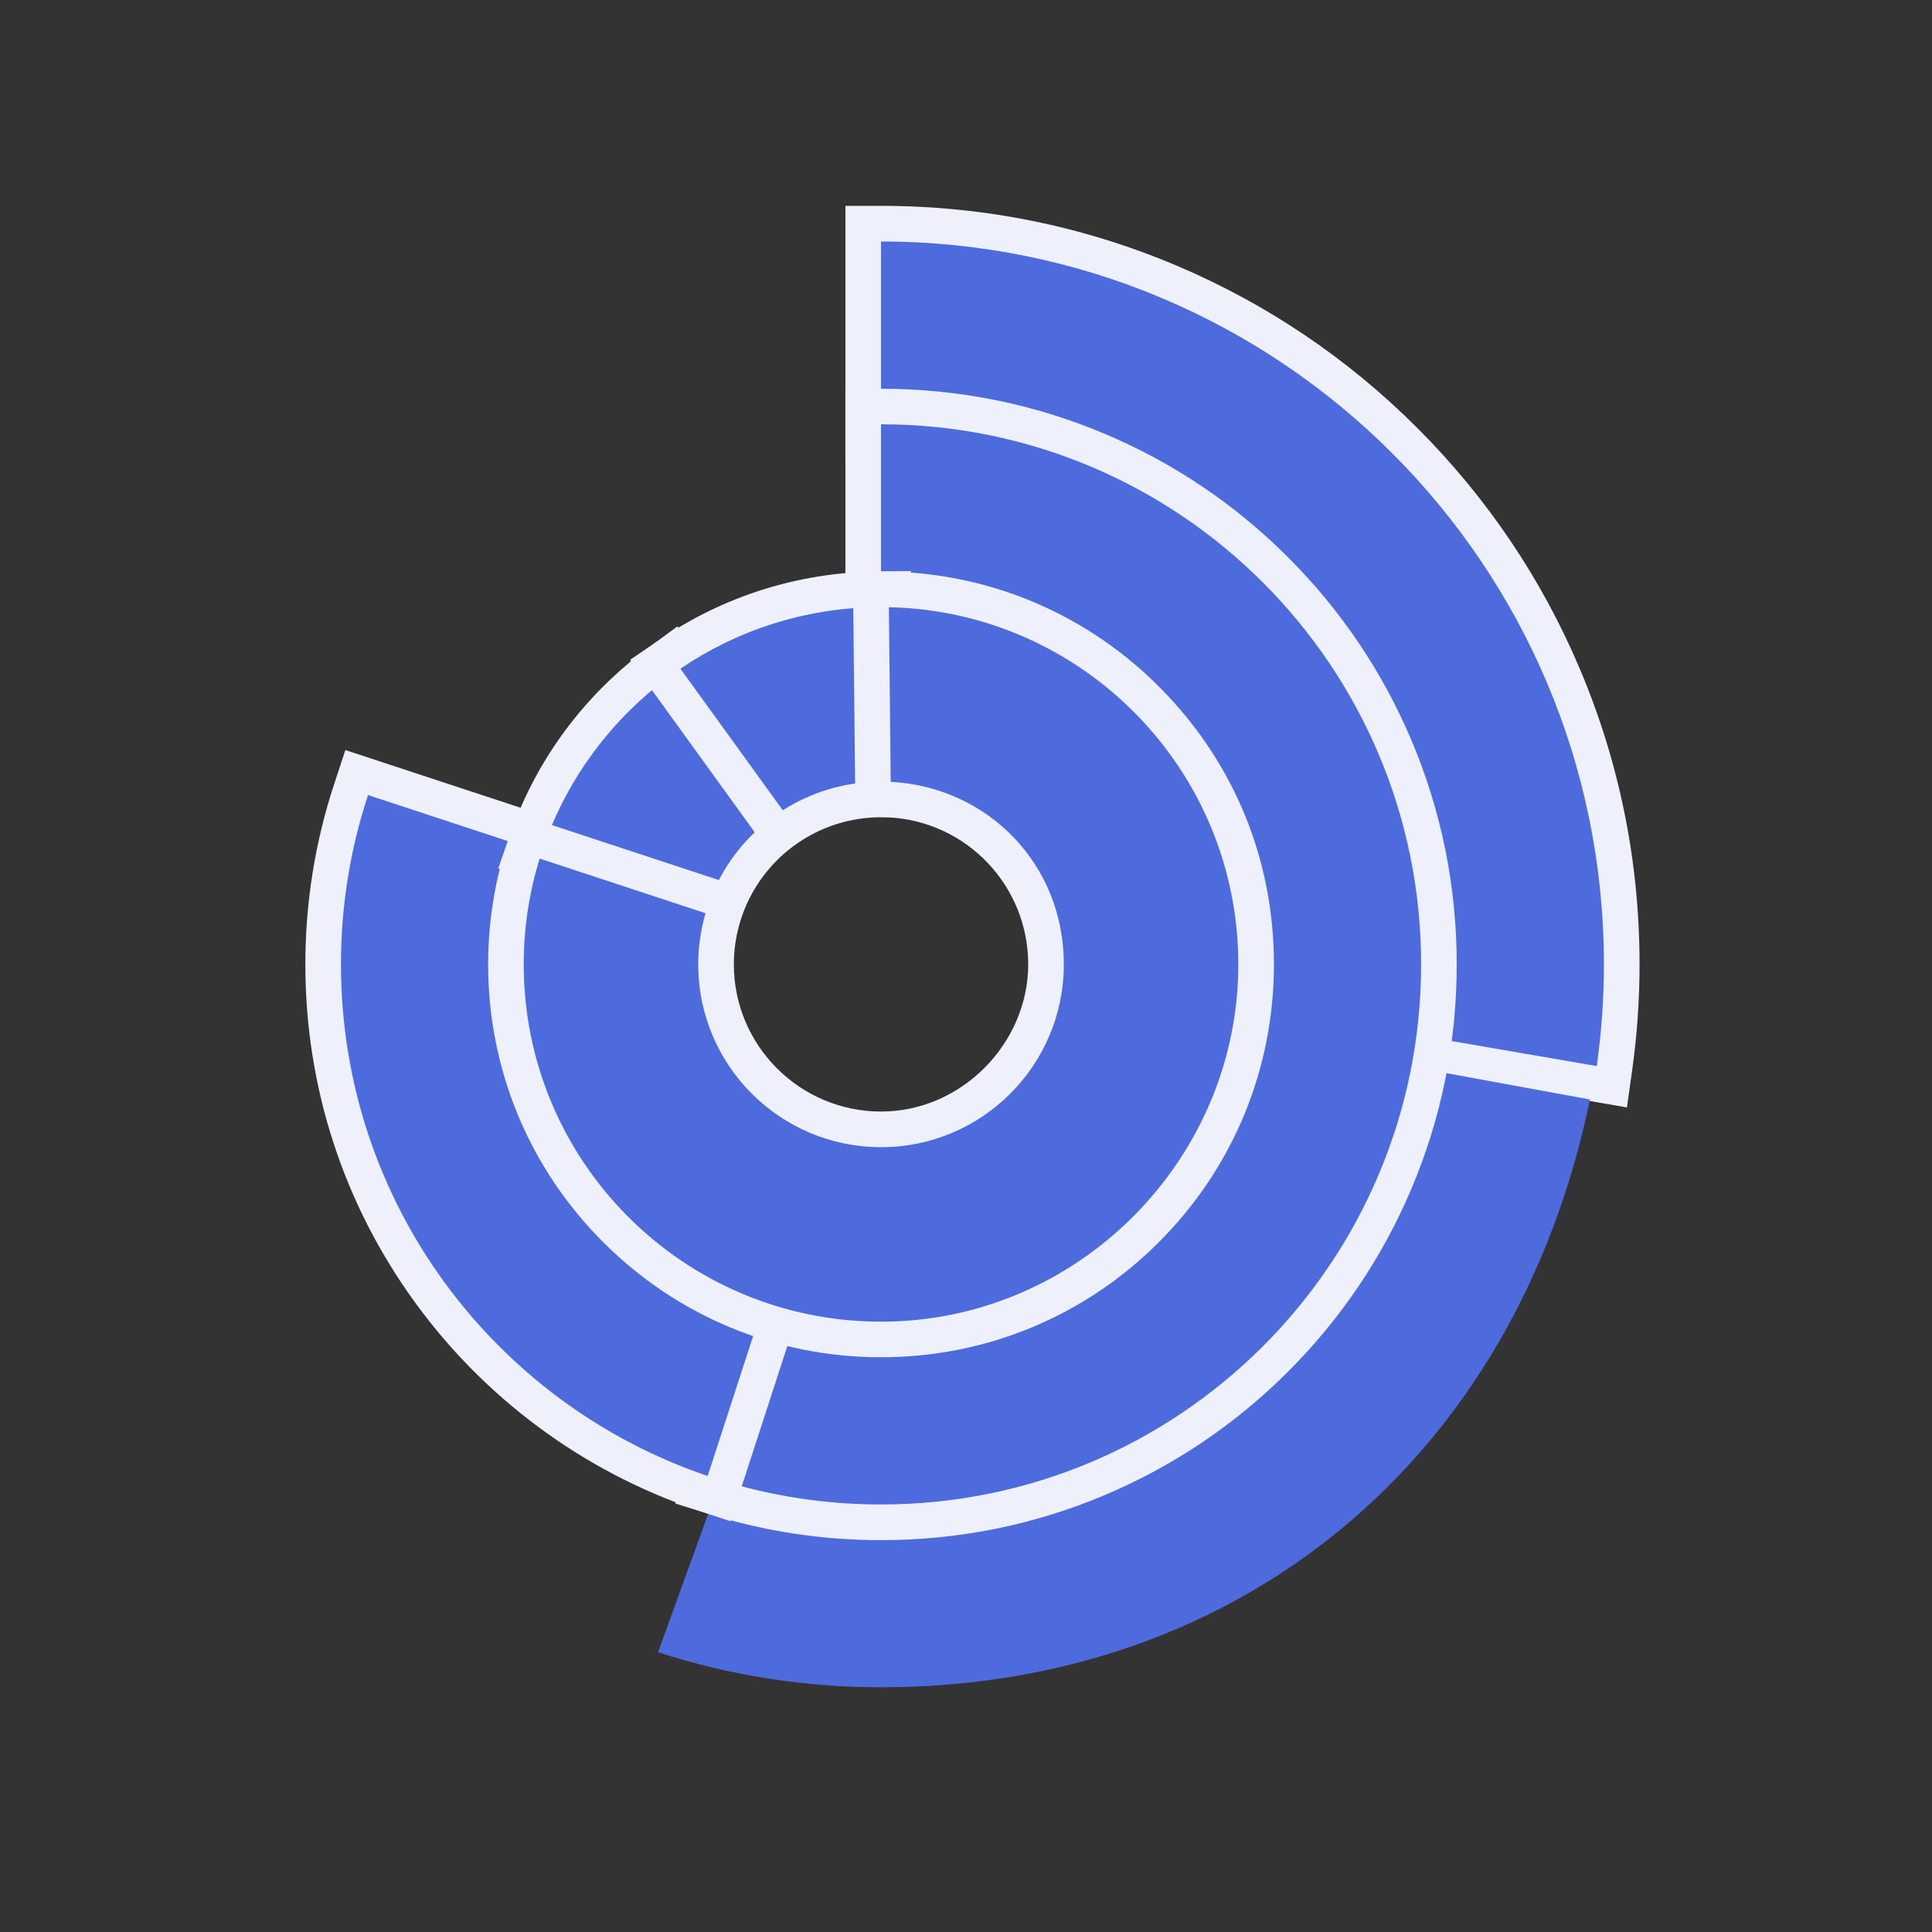
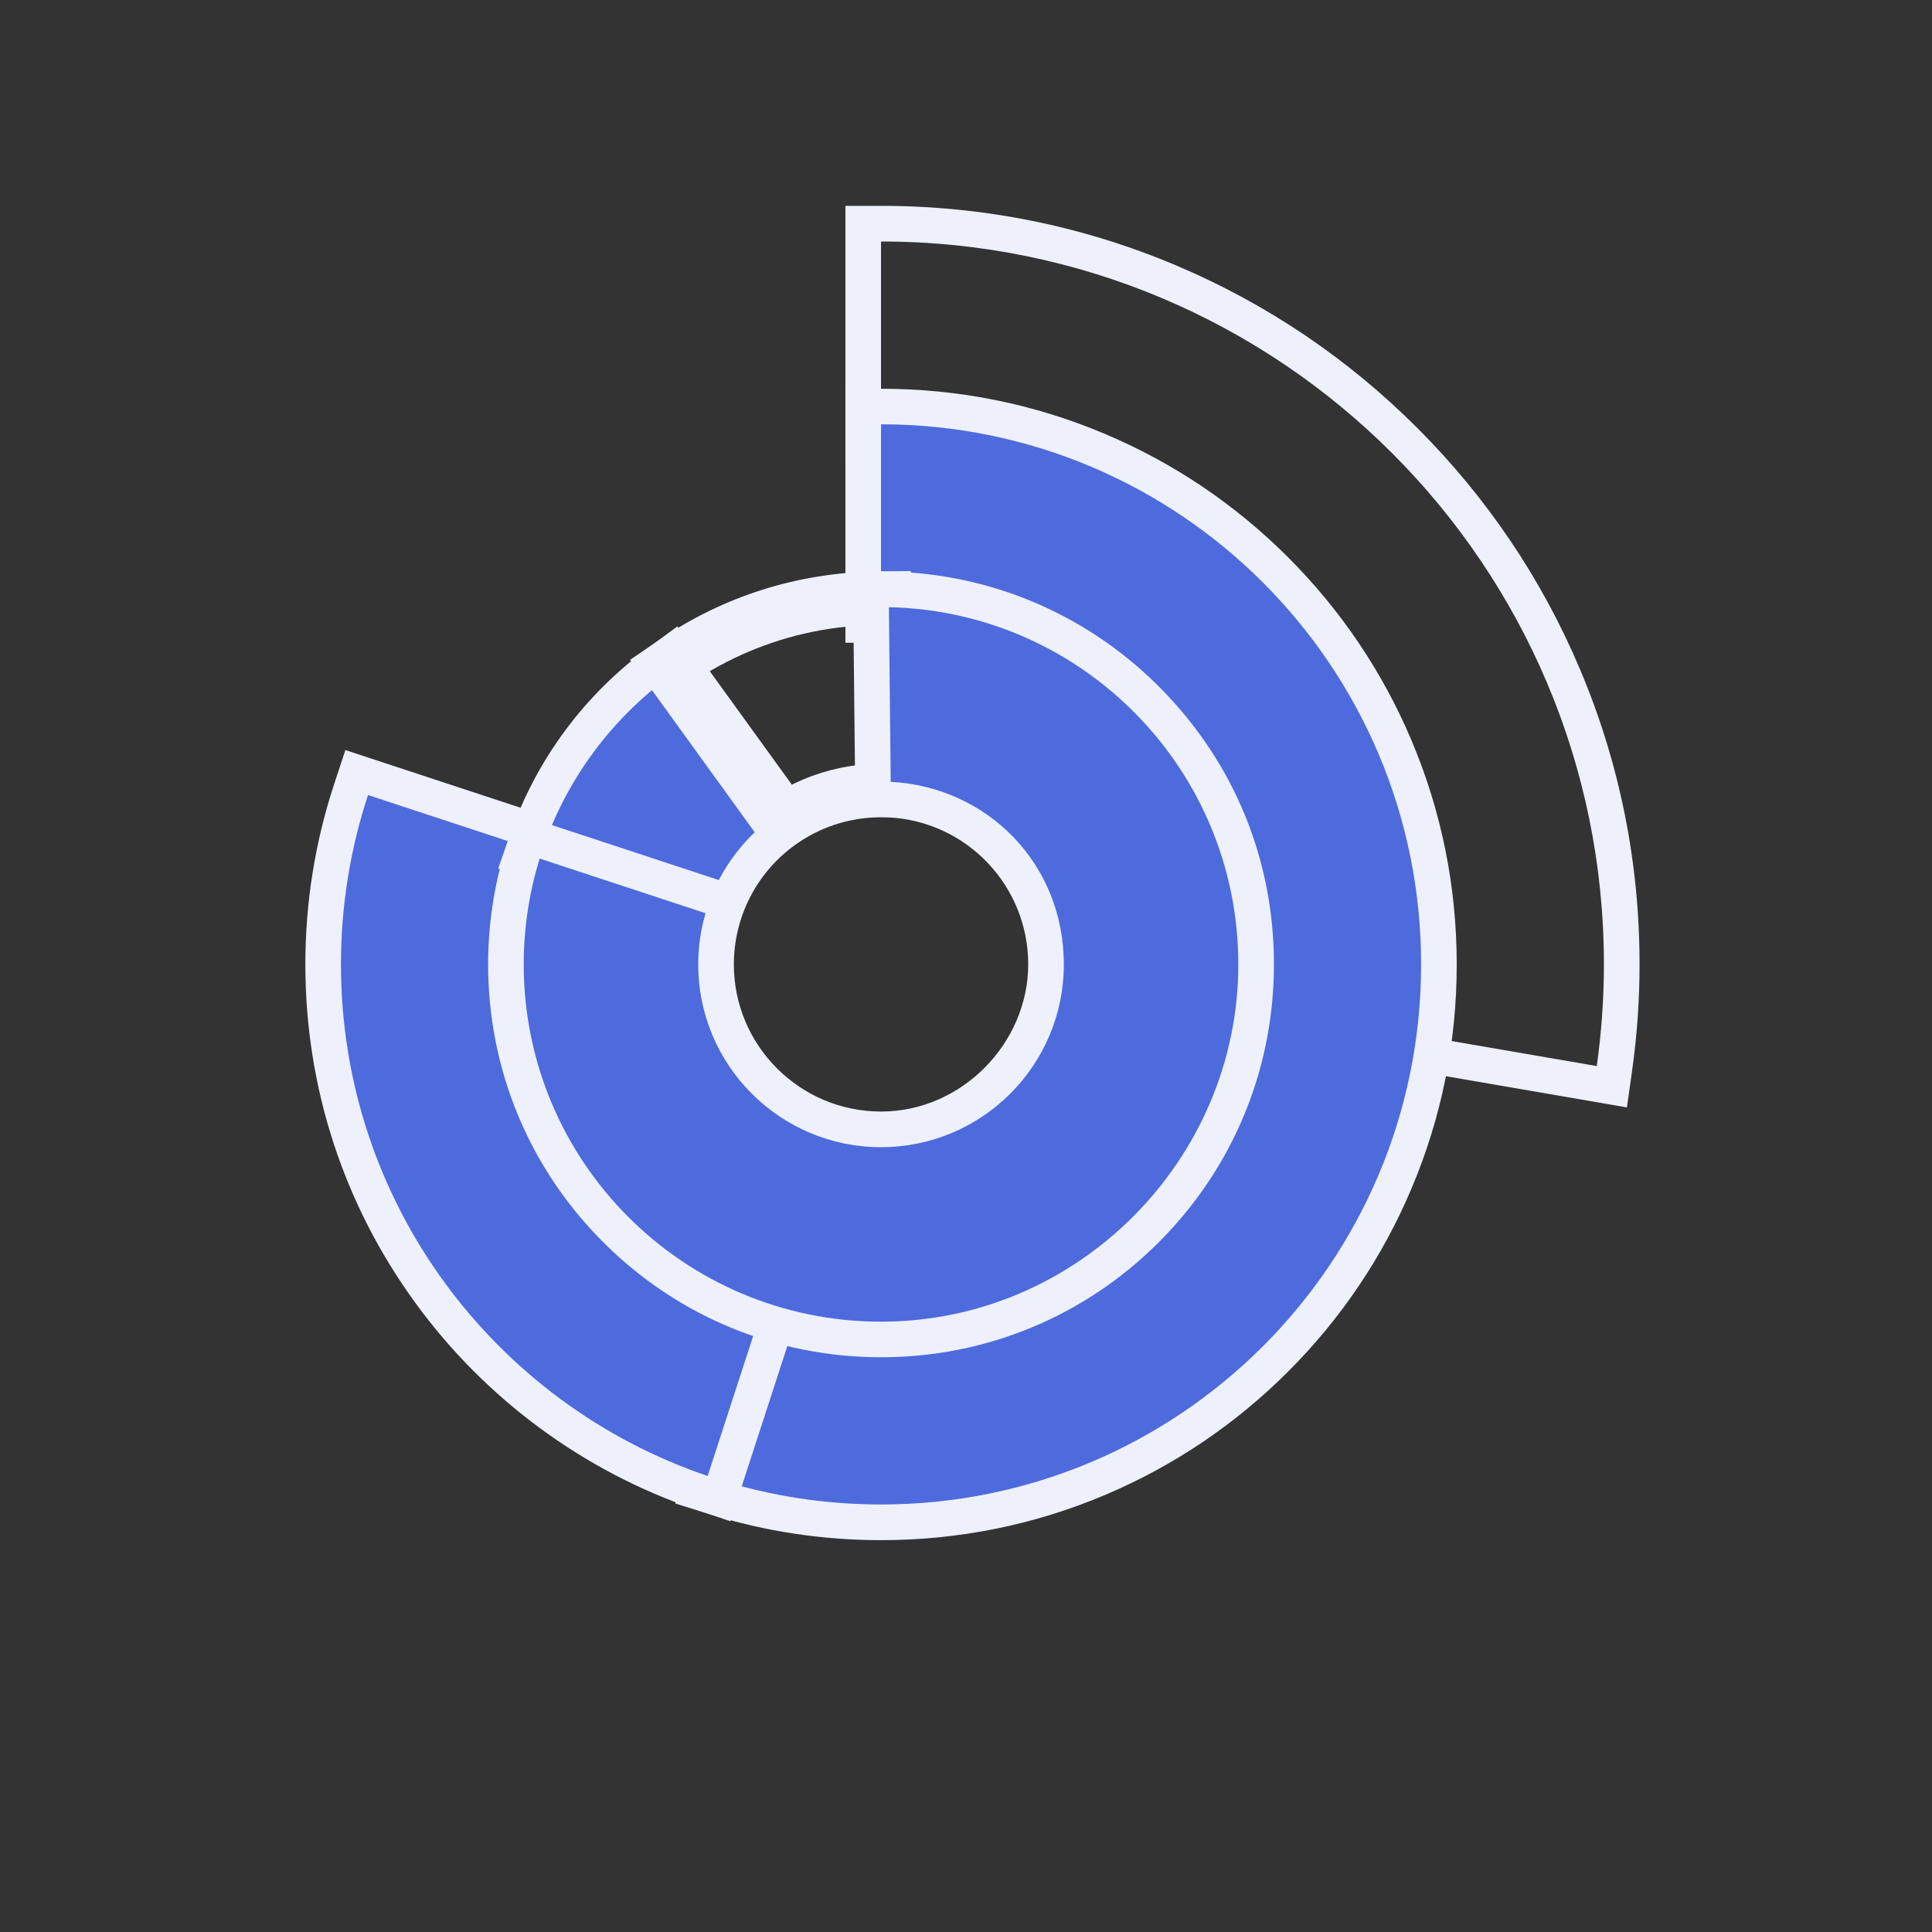
<svg xmlns="http://www.w3.org/2000/svg" id="Ebene_2" viewBox="0 0 600 600">
  <rect x="0" y="0" width="600" height="600" fill="#333333" stroke="none" />
  <defs>
    <style>.cls-1{fill:#eef0fc;}.cls-2{fill:#4d6bdd;}.cls-3{fill:none;stroke:#eef0fc;stroke-miterlimit:10;stroke-width:11.06px;}</style>
  </defs>
-   <path class="cls-2" d="m433.75,325.98l.69-5.27c.92-7.01,1.38-14.15,1.38-21.21,0-89.44-72.76-162.2-162.2-162.2h-5.53v-67.83h5.53c61.44,0,119.21,23.93,162.66,67.37s67.37,101.21,67.37,162.66c0,10.74-.77,21.63-2.27,32.35l-.8,5.65-66.83-11.52Z" />
  <path class="cls-1" d="m273.61,75c123.99,0,224.5,100.51,224.5,224.5,0,10.72-.77,21.26-2.22,31.58l-55.98-9.65c.94-7.18,1.43-14.49,1.43-21.93,0-92.63-75.09-167.73-167.73-167.73v-56.77m0-11.06h-11.06v78.9h11.06c41.85,0,81.19,16.3,110.78,45.89s45.89,68.93,45.89,110.78c0,6.82-.45,13.72-1.33,20.49l-1.38,10.53,10.47,1.8,55.98,9.65,11.24,1.94,1.59-11.3c1.55-10.98,2.33-22.12,2.33-33.12,0-31.8-6.23-62.65-18.52-91.7-11.86-28.05-28.85-53.24-50.48-74.87-21.63-21.63-46.82-38.61-74.87-50.48-29.05-12.29-59.9-18.52-91.7-18.52h0Z" />
-   <path class="cls-2" d="m273.61,467.23c-17.37,0-34.12-2.64-49.88-7.54l-19.37,53.43c21.81,7.07,45.08,10.88,69.25,10.88,111.5,0,197.11-70.99,220.16-182.55l-55.32-10.14c-12.93,79.78-81.41,135.92-164.84,135.92Z" />
  <path class="cls-3" d="m273.61,188.54c-61.28,0-110.96,49.68-110.96,110.96s49.68,110.96,110.96,110.96,110.96-49.68,110.96-110.96-49.68-110.96-110.96-110.96Zm0,167.73c-31.35,0-56.77-25.42-56.77-56.77s25.42-56.77,56.77-56.77,56.77,25.42,56.77,56.77-25.42,56.77-56.77,56.77Z" />
  <path class="cls-2" d="m273.61,472.76c-17.57,0-34.92-2.63-51.57-7.81l-5.35-1.67,20.97-64.51,5.19,1.58c9.97,3.04,20.32,4.58,30.75,4.58,58.13,0,105.43-47.29,105.43-105.43s-47.29-105.43-105.43-105.43h-5.53v-67.83h5.53c95.54,0,173.26,77.72,173.26,173.26s-77.73,173.26-173.26,173.26Z" />
  <path class="cls-1" d="m273.61,131.77c92.63,0,167.73,75.1,167.73,167.73s-75.09,167.73-167.73,167.73c-17.39,0-34.15-2.65-49.92-7.56l17.56-54.02c10.24,3.12,21.1,4.82,32.36,4.82,61.28,0,110.96-49.68,110.96-110.96s-49.68-110.96-110.96-110.96v-56.77m0-11.06h-11.06v78.9h11.06c55.08,0,99.9,44.81,99.9,99.9s-44.81,99.9-99.9,99.9c-9.89,0-19.69-1.46-29.14-4.34l-10.39-3.16-3.36,10.33-17.56,54.02-3.46,10.65,10.7,3.33c17.18,5.35,35.08,8.06,53.21,8.06,24.13,0,47.55-4.73,69.6-14.05,21.29-9.01,40.41-21.9,56.83-38.31,16.42-16.42,29.31-35.54,38.31-56.83,9.33-22.05,14.05-45.47,14.05-69.6s-4.73-47.55-14.05-69.6c-9.01-21.29-21.9-40.41-38.31-56.83-16.42-16.42-35.54-29.31-56.83-38.31-22.05-9.33-45.47-14.05-69.6-14.05h0Z" />
  <path class="cls-2" d="m217.99,463.63c-70.36-23.84-117.64-89.8-117.64-164.13,0-18.57,2.92-36.85,8.69-54.32l1.73-5.25,64.44,21.23-1.74,5.26c-3.51,10.64-5.3,21.77-5.3,33.09,0,44.91,28.51,84.96,70.95,99.64l5.13,1.78-20.97,64.51-5.3-1.8Z" />
  <path class="cls-1" d="m114.29,246.91l53.94,17.76c-3.62,10.95-5.57,22.66-5.57,34.82,0,48.57,31.21,89.83,74.67,104.87l-17.56,54.02c-66.22-22.43-113.88-85.09-113.88-158.89,0-18.37,2.95-36.05,8.41-52.59m-7.04-13.97l-3.46,10.5c-5.95,18.04-8.97,36.9-8.97,56.06,0,38.12,11.84,74.51,34.23,105.22,10.77,14.78,23.7,27.78,38.41,38.65,14.89,11,31.29,19.58,48.75,25.49l10.61,3.59,3.46-10.65,17.56-54.02,3.36-10.33-10.26-3.55c-40.21-13.91-67.22-51.85-67.22-94.41,0-10.73,1.69-21.28,5.02-31.35l3.47-10.51-10.52-3.46-53.94-17.76-10.5-3.46h0Z" />
  <path class="cls-2" d="m161.81,266.21l1.87-5.32c7.79-22.18,21.97-41.3,40.99-55.29l4.49-3.3,38.21,52.85-4.37,3.26c-7.95,5.93-13.97,13.96-17.42,23.21l-1.86,4.99-61.92-20.39Z" />
  <path class="cls-1" d="m207.95,210.05l31.75,43.92c-8.68,6.48-15.45,15.39-19.3,25.71l-51.5-16.96c7.47-21.27,21.23-39.57,39.05-52.67m2.43-15.52l-8.99,6.61c-19.93,14.65-34.77,34.68-42.93,57.92l-3.74,10.65,10.72,3.53,51.5,16.96,10.11,3.33,3.72-9.98c3.08-8.26,8.45-15.42,15.54-20.71l8.74-6.52-6.39-8.83-31.75-43.92-6.53-9.04h0Z" />
-   <path class="cls-2" d="m203.5,206.29l4.71-3.2c18.81-12.78,40.81-19.72,63.63-20.06l5.56-.08.69,65.24-5.48.11c-9.43.18-18.6,2.95-26.52,8.01l-4.4,2.81-38.18-52.81Z" />
  <path class="cls-1" d="m271.92,188.56l.57,54.2c-10.81.21-20.87,3.44-29.39,8.88l-31.79-43.97c17.32-11.77,38.16-18.77,60.6-19.11m10.95-11.23l-11.11.17c-23.9.36-46.95,7.63-66.66,21.02l-9.42,6.4,6.67,9.23,31.79,43.97,6.12,8.46,8.8-5.62c7.06-4.51,15.23-6.98,23.65-7.14l10.96-.21-.12-10.97-.57-54.2-.12-11.11h0Z" />
  <path class="cls-2" d="m273.61,415.99c-64.23,0-116.49-52.26-116.49-116.49,0-11.76,1.75-23.36,5.19-34.49l1.67-5.38,61.94,20.4-1.49,5.13c-1.36,4.67-2.05,9.5-2.05,14.35,0,28.25,22.99,51.24,51.24,51.24s51.24-22.99,51.24-51.24-21.31-49.74-48.52-51.17l-5.19-.27-.69-65.15,5.71.12c30.58.66,59.22,13.07,80.65,34.93,21.46,21.9,33.28,50.85,33.28,81.52,0,64.23-52.26,116.49-116.49,116.49Z" />
  <path class="cls-1" d="m276.05,188.57c60.16,1.3,108.52,50.46,108.52,110.93s-49.68,110.96-110.96,110.96-110.96-49.68-110.96-110.96c0-11.44,1.73-22.47,4.95-32.86l51.51,16.97c-1.47,5.04-2.27,10.37-2.27,15.89,0,31.35,25.42,56.77,56.77,56.77s56.77-25.42,56.77-56.77-23.81-55.12-53.76-56.69l-.57-54.24m-11.18-11.31l.12,11.42.57,54.24.11,10.39,10.38.54c24.26,1.27,43.27,21.32,43.27,45.64s-20.5,45.71-45.71,45.71-45.71-20.5-45.71-45.71c0-4.32.62-8.63,1.83-12.8l2.99-10.26-10.15-3.34-51.51-16.97-10.7-3.52-3.33,10.76c-3.61,11.66-5.44,23.82-5.44,36.13,0,32.59,12.69,63.24,35.74,86.28,23.05,23.05,53.69,35.74,86.28,35.74s63.24-12.69,86.28-35.74c23.05-23.05,35.74-53.69,35.74-86.28s-12.38-62.45-34.86-85.4c-22.45-22.91-52.45-35.9-84.48-36.59l-11.42-.25h0Z" />
</svg>